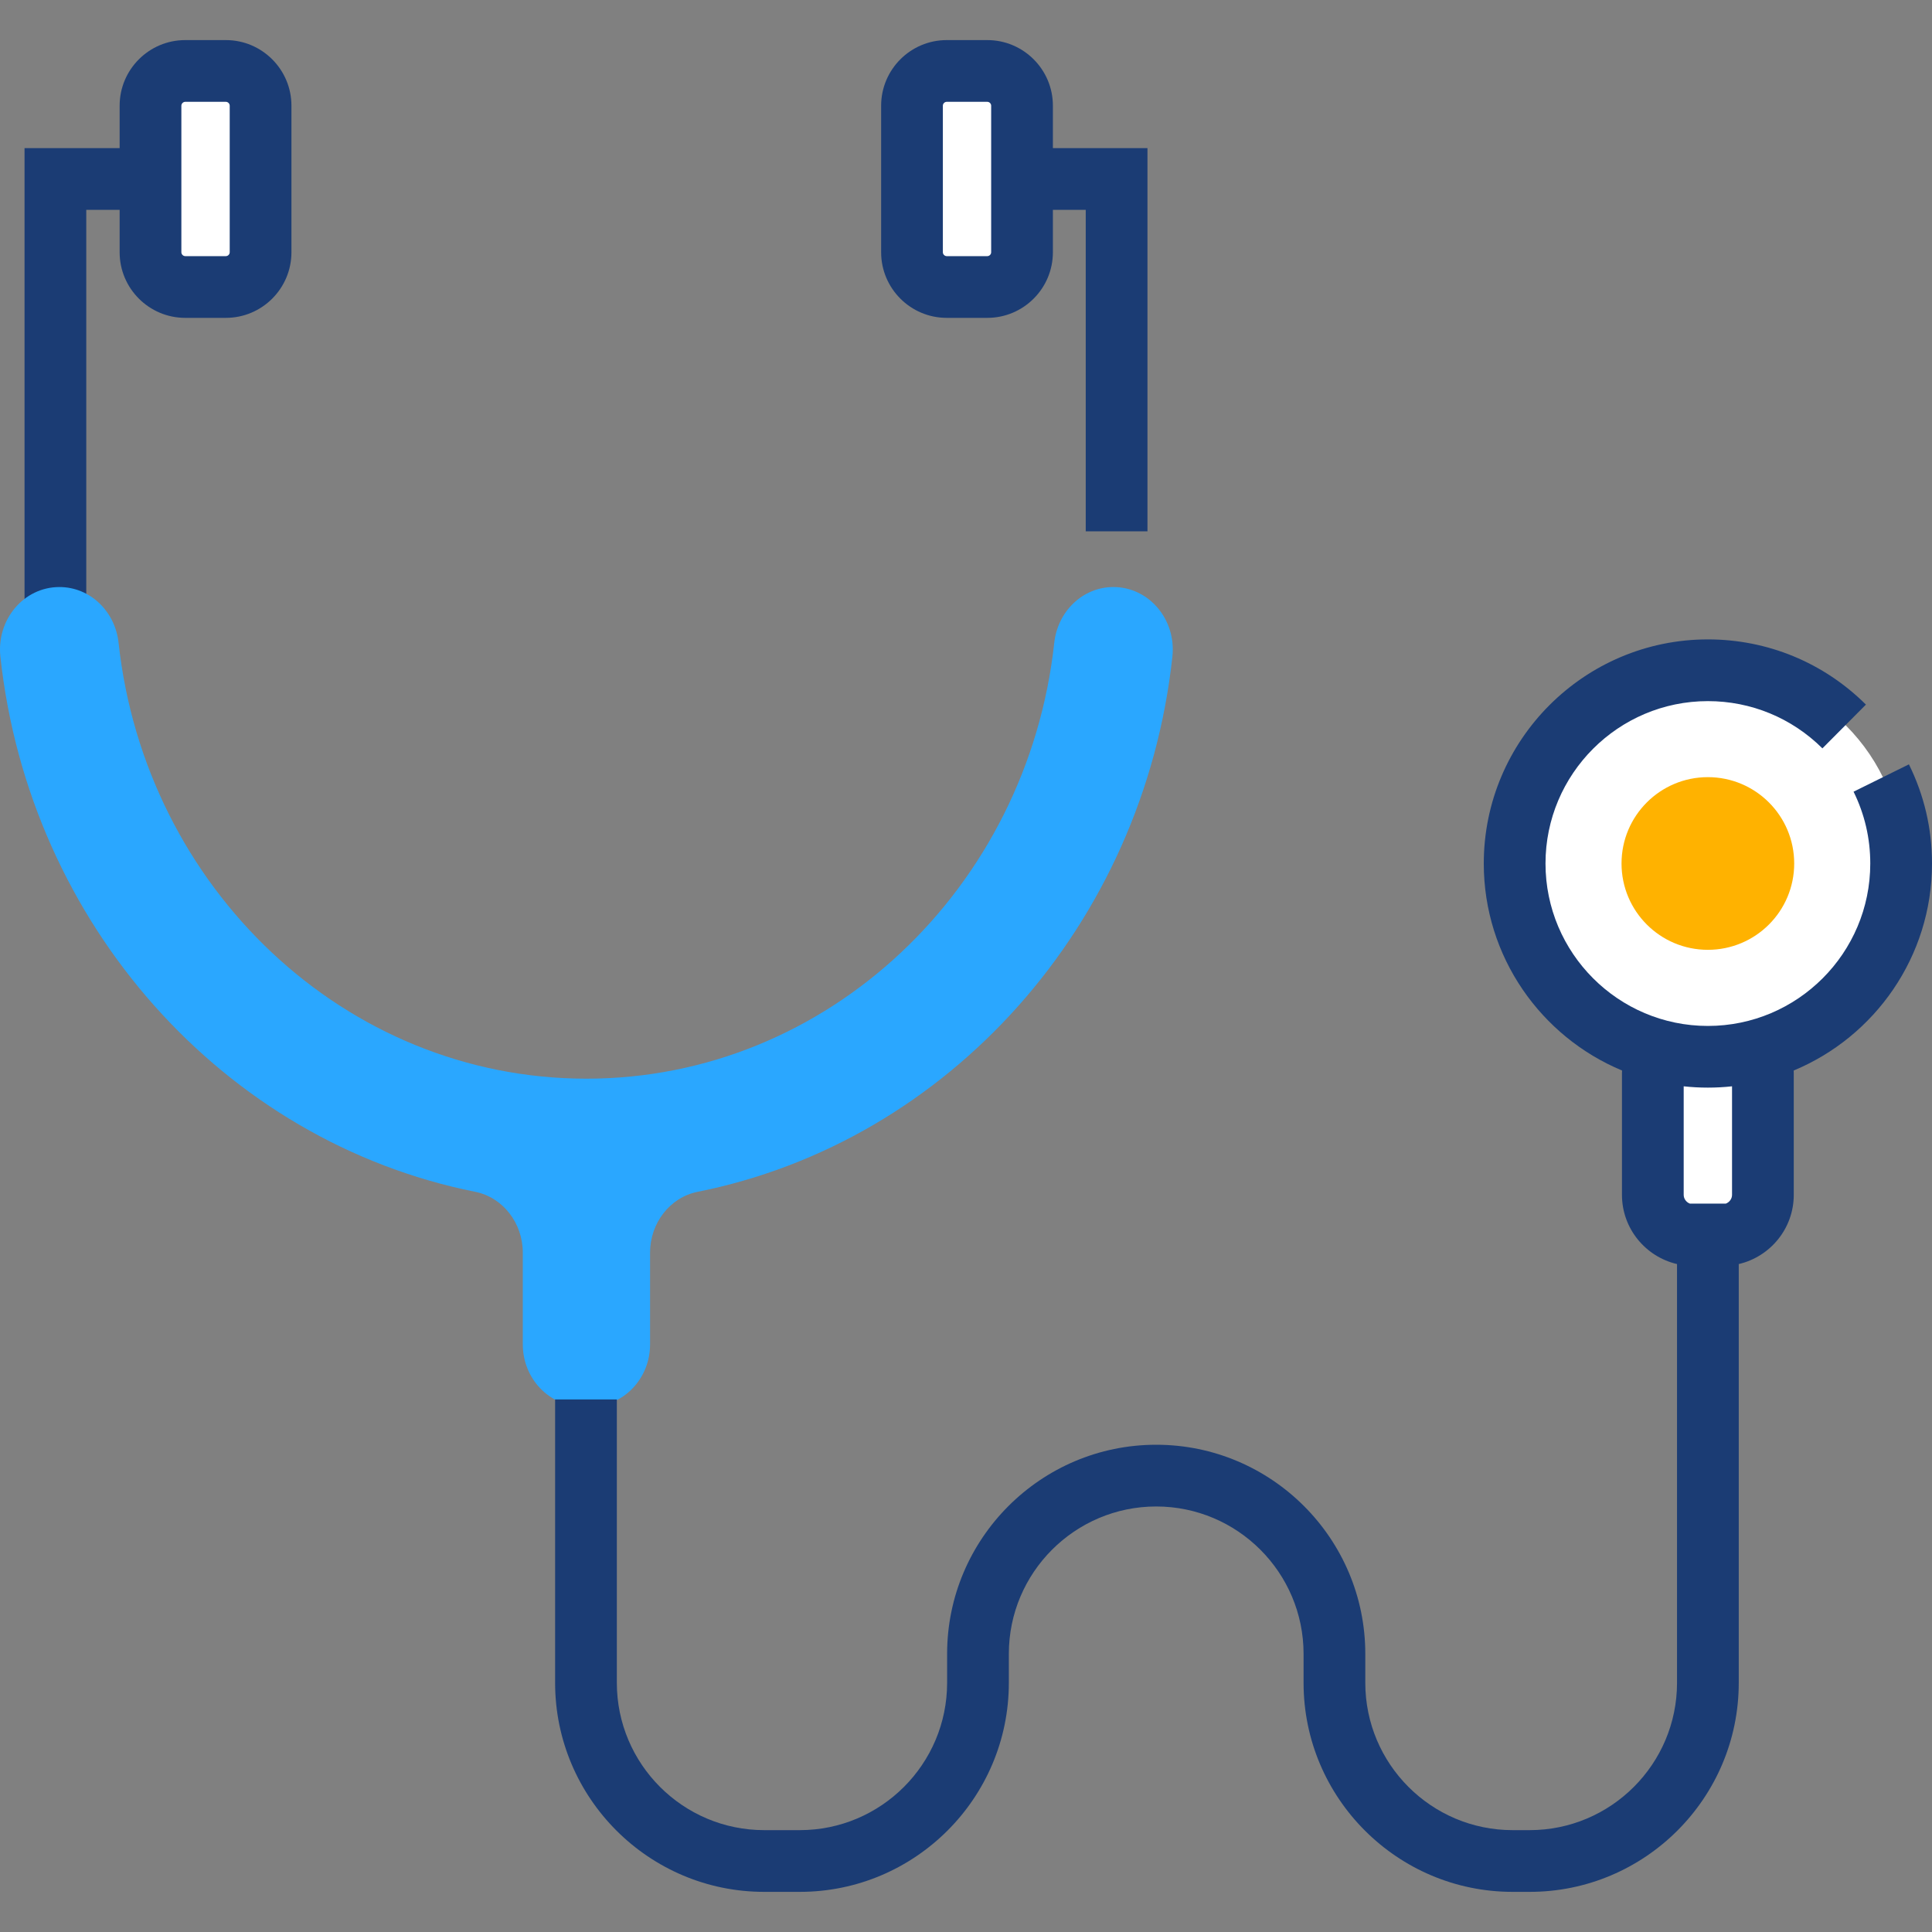
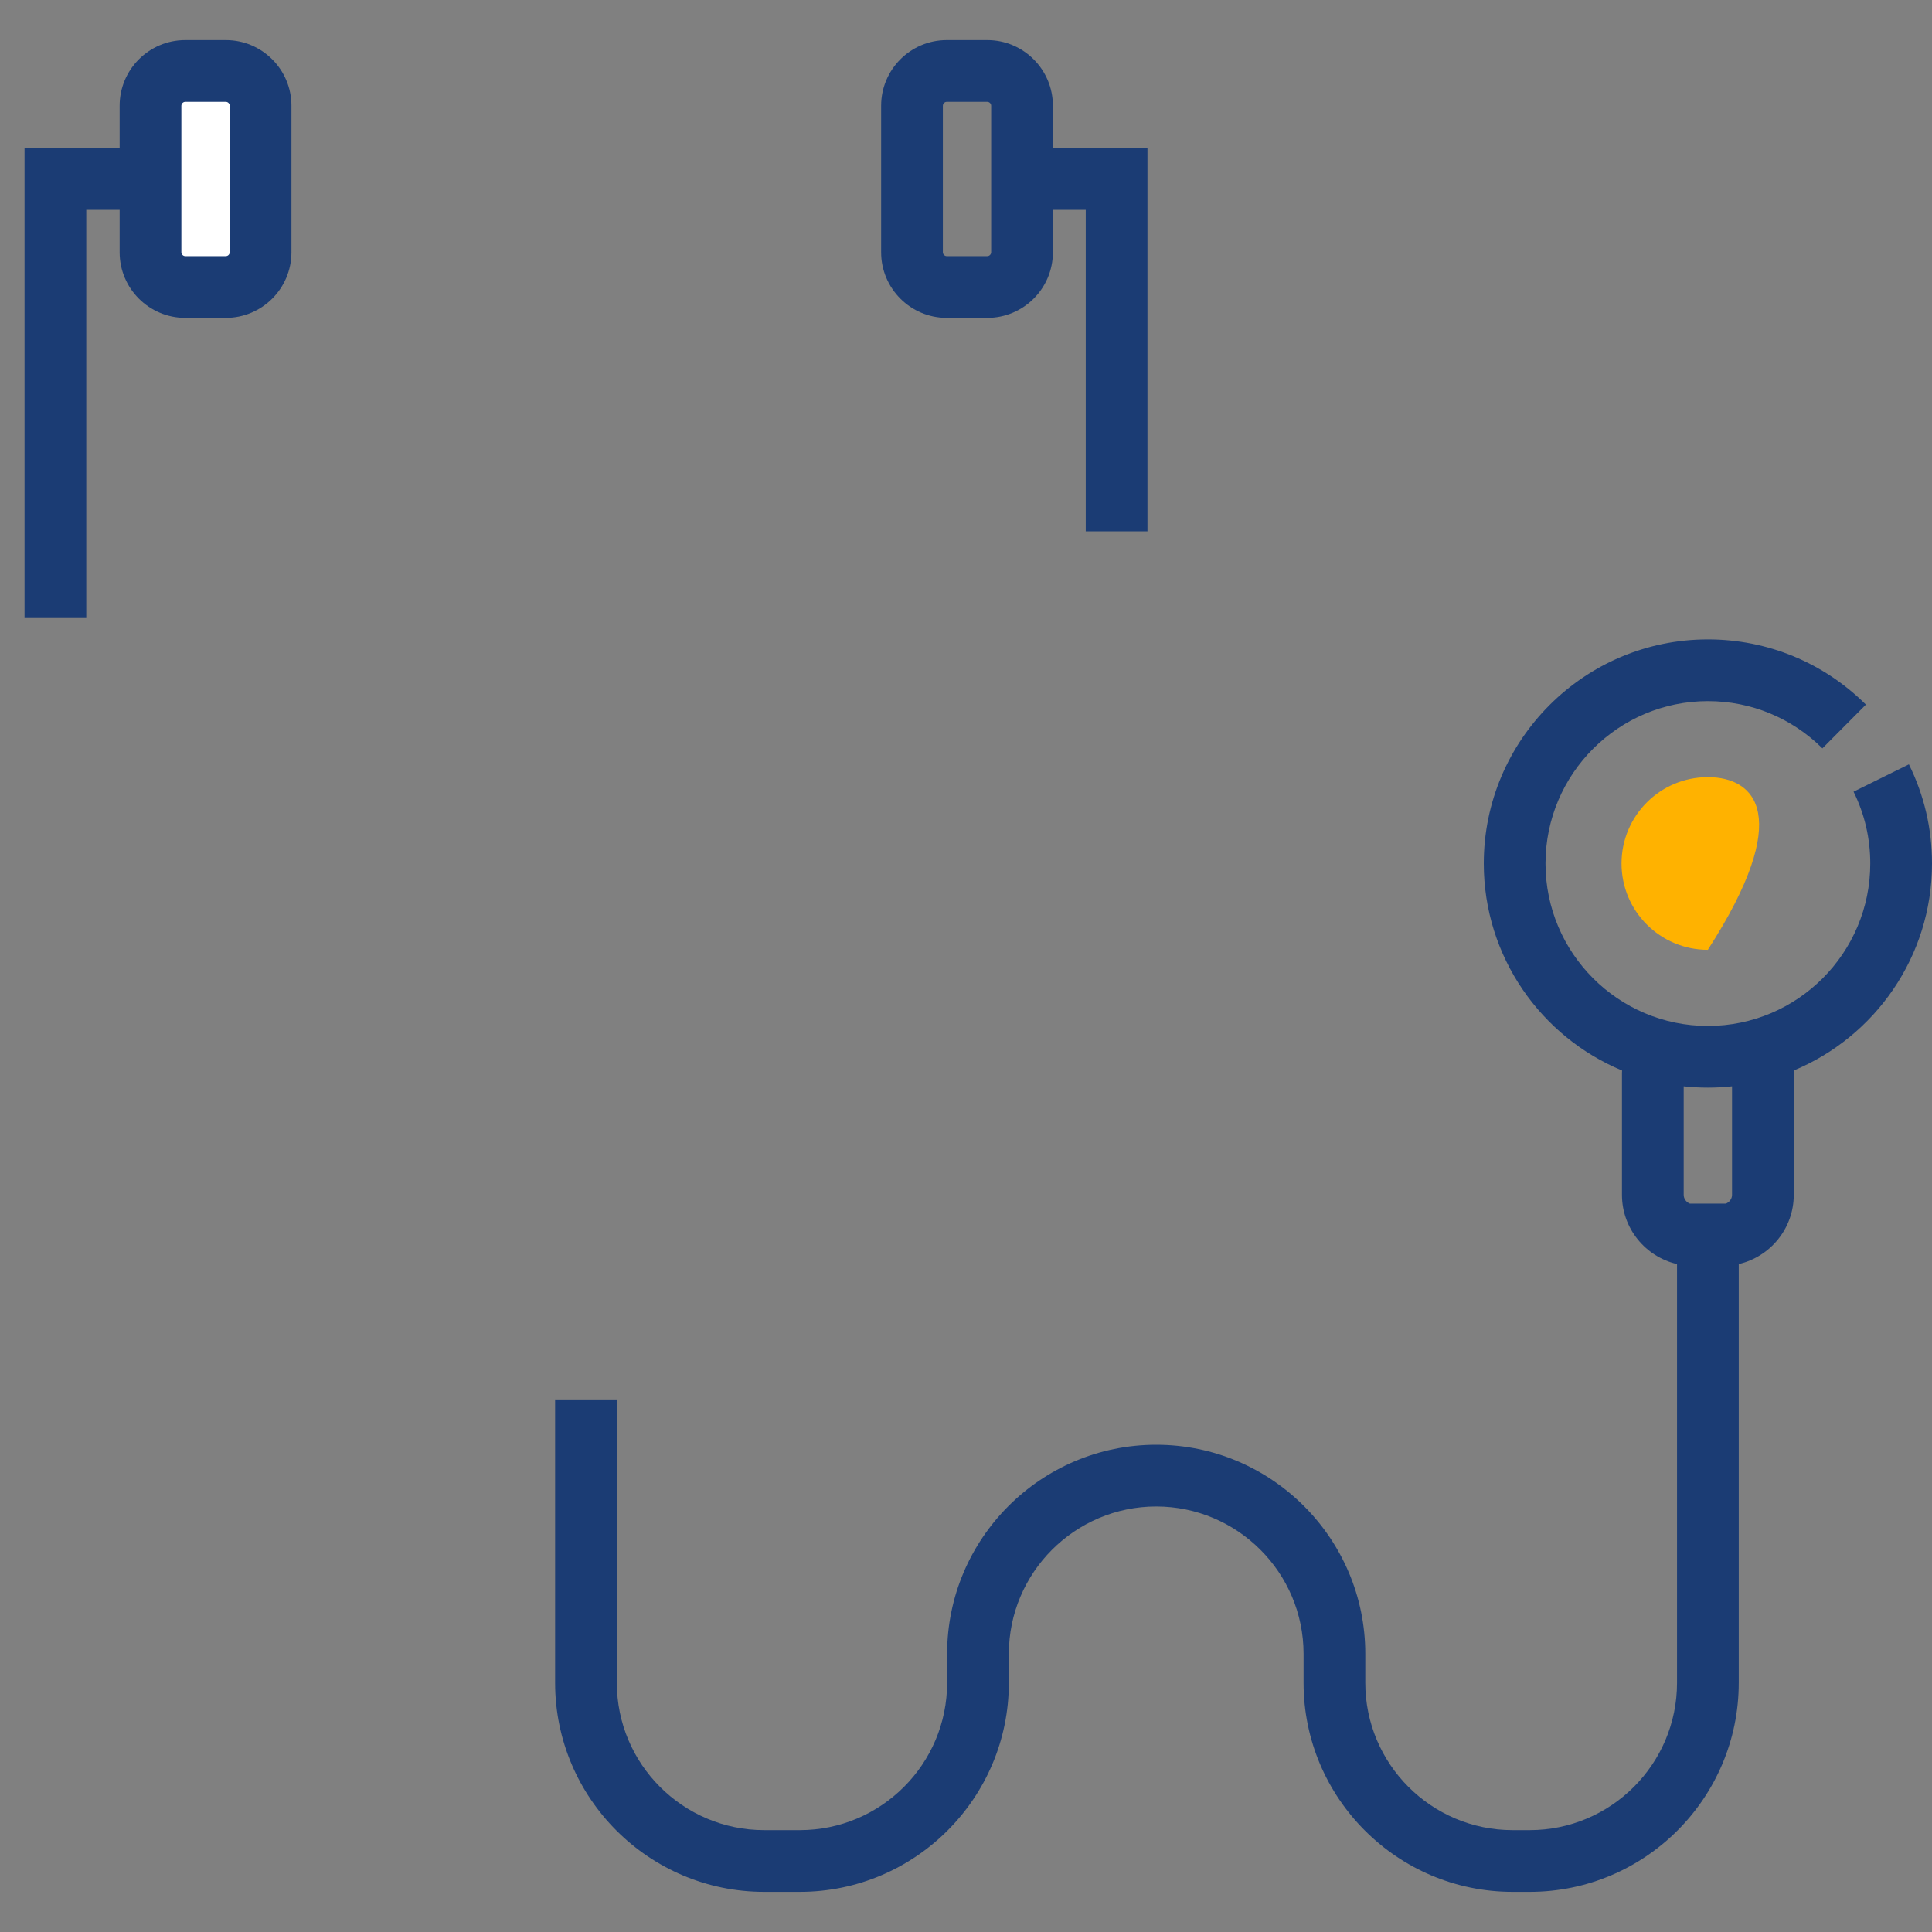
<svg xmlns="http://www.w3.org/2000/svg" width="40" height="40" viewBox="0 0 40 40" fill="none">
  <rect x="0" y="0" width="40" height="40" fill="#808080" stroke="none" />
  <g clip-path="url(#clip0_706_6688)">
    <path d="M4.741 5.942H3.712C3.369 5.942 3.087 5.66 3.087 5.316V2.094C3.087 1.75 3.369 1.469 3.712 1.469H4.741C5.085 1.469 5.366 1.75 5.366 2.094V5.316C5.366 5.66 5.085 5.942 4.741 5.942Z" fill="white" />
    <path d="M4.676 0.83H3.835C3.086 0.83 2.477 1.439 2.477 2.188V3.067H0.508V12.796H1.786V4.344H2.477V5.223C2.477 5.972 3.086 6.581 3.835 6.581H4.676C5.425 6.581 6.034 5.972 6.034 5.223V2.188C6.034 1.439 5.425 0.83 4.676 0.83ZM4.756 5.223C4.756 5.266 4.719 5.303 4.676 5.303H3.835C3.793 5.303 3.755 5.266 3.755 5.223V2.188C3.755 2.145 3.793 2.108 3.835 2.108H4.676C4.719 2.108 4.756 2.145 4.756 2.188V5.223Z" fill="#1B3C74" />
-     <path d="M39.394 17.861C39.394 15.643 37.596 13.844 35.377 13.844C33.158 13.844 31.359 15.643 31.359 17.861C31.359 19.678 32.565 21.213 34.22 21.709V24.59C34.22 25.198 34.596 25.695 35.054 25.695H35.666C36.124 25.695 36.499 25.198 36.499 24.59V21.719C38.172 21.233 39.394 19.691 39.394 17.861Z" fill="white" />
-     <path d="M20.535 5.764H19.506C19.163 5.764 18.881 5.483 18.881 5.139V1.916C18.881 1.572 19.163 1.291 19.506 1.291H20.535C20.879 1.291 21.16 1.572 21.16 1.916V5.139C21.16 5.483 20.879 5.764 20.535 5.764Z" fill="white" />
-     <path d="M13.459 25.952V27.834C13.459 28.544 12.908 29.119 12.228 29.119H12.054C11.375 29.119 10.824 28.544 10.824 27.834V25.952V25.934C10.824 25.324 10.413 24.79 9.839 24.675C4.646 23.638 0.61 19.151 0.008 13.596C-0.075 12.829 0.491 12.154 1.23 12.154H1.231C1.863 12.154 2.384 12.654 2.455 13.309C3.006 18.38 7.14 22.333 12.141 22.333C17.143 22.333 21.276 18.38 21.827 13.309C21.899 12.654 22.42 12.154 23.051 12.154C23.79 12.154 24.356 12.829 24.273 13.595C23.672 19.151 19.637 23.638 14.444 24.675C13.869 24.79 13.459 25.324 13.459 25.934V25.952H13.459Z" fill="#2AA7FF" />
    <path d="M21.799 3.067V2.188C21.799 1.439 21.19 0.83 20.441 0.83H19.601C18.852 0.83 18.243 1.439 18.243 2.188V5.223C18.243 5.972 18.852 6.581 19.601 6.581H20.441C21.19 6.581 21.799 5.972 21.799 5.223V4.344H22.479V11.001H23.757V3.067H21.799ZM20.521 5.223C20.521 5.266 20.484 5.303 20.441 5.303H19.601C19.558 5.303 19.521 5.266 19.521 5.223V2.188C19.521 2.145 19.558 2.108 19.601 2.108H20.441C20.484 2.108 20.521 2.145 20.521 2.188V5.223Z" fill="#1B3C74" />
    <path d="M40 17.878C40 17.158 39.839 16.467 39.522 15.825L38.376 16.391C38.605 16.855 38.722 17.356 38.722 17.878C38.722 19.732 37.214 21.241 35.36 21.241C33.506 21.241 31.998 19.732 31.998 17.878C31.998 16.024 33.506 14.516 35.36 14.516C36.254 14.516 37.096 14.864 37.731 15.494L38.632 14.588C37.757 13.718 36.594 13.238 35.36 13.238C32.801 13.238 30.72 15.32 30.72 17.878C30.72 19.808 31.904 21.465 33.583 22.164C33.583 22.183 33.581 22.201 33.581 22.219V24.738C33.581 25.435 34.069 26.02 34.721 26.171V34.841C34.721 36.523 33.352 37.891 31.67 37.891H31.317C29.635 37.891 28.267 36.523 28.267 34.841V34.241C28.267 31.854 26.325 29.912 23.938 29.912C21.551 29.912 19.609 31.854 19.609 34.241V34.841C19.609 36.523 18.241 37.891 16.559 37.891H15.822C14.14 37.891 12.771 36.523 12.771 34.841V28.974H11.493V34.841C11.493 37.227 13.435 39.169 15.822 39.169H16.559C18.945 39.169 20.887 37.227 20.887 34.841V34.241C20.887 32.559 22.256 31.19 23.938 31.19C25.62 31.19 26.989 32.559 26.989 34.241V34.841C26.989 37.227 28.931 39.169 31.317 39.169H31.67C34.057 39.169 35.999 37.227 35.999 34.841V26.171C36.651 26.019 37.138 25.435 37.138 24.738V22.219C37.138 22.201 37.137 22.183 37.136 22.164C38.816 21.466 40 19.808 40 17.878ZM35.86 24.738C35.86 24.82 35.806 24.891 35.733 24.919H34.986C34.913 24.891 34.859 24.82 34.859 24.738V22.491C35.024 22.509 35.191 22.518 35.36 22.518C35.529 22.518 35.696 22.509 35.86 22.491L35.86 24.738Z" fill="#1B3C74" />
-     <path d="M35.359 19.665C36.347 19.665 37.147 18.865 37.147 17.878C37.147 16.89 36.347 16.09 35.359 16.09C34.372 16.09 33.572 16.89 33.572 17.878C33.572 18.865 34.372 19.665 35.359 19.665Z" fill="#FFB200" />
+     <path d="M35.359 19.665C37.147 16.89 36.347 16.09 35.359 16.09C34.372 16.09 33.572 16.89 33.572 17.878C33.572 18.865 34.372 19.665 35.359 19.665Z" fill="#FFB200" />
  </g>
  <defs>
    <clipPath id="clip0_706_6688">
      <rect width="40" height="40" fill="white" />
    </clipPath>
  </defs>
</svg>